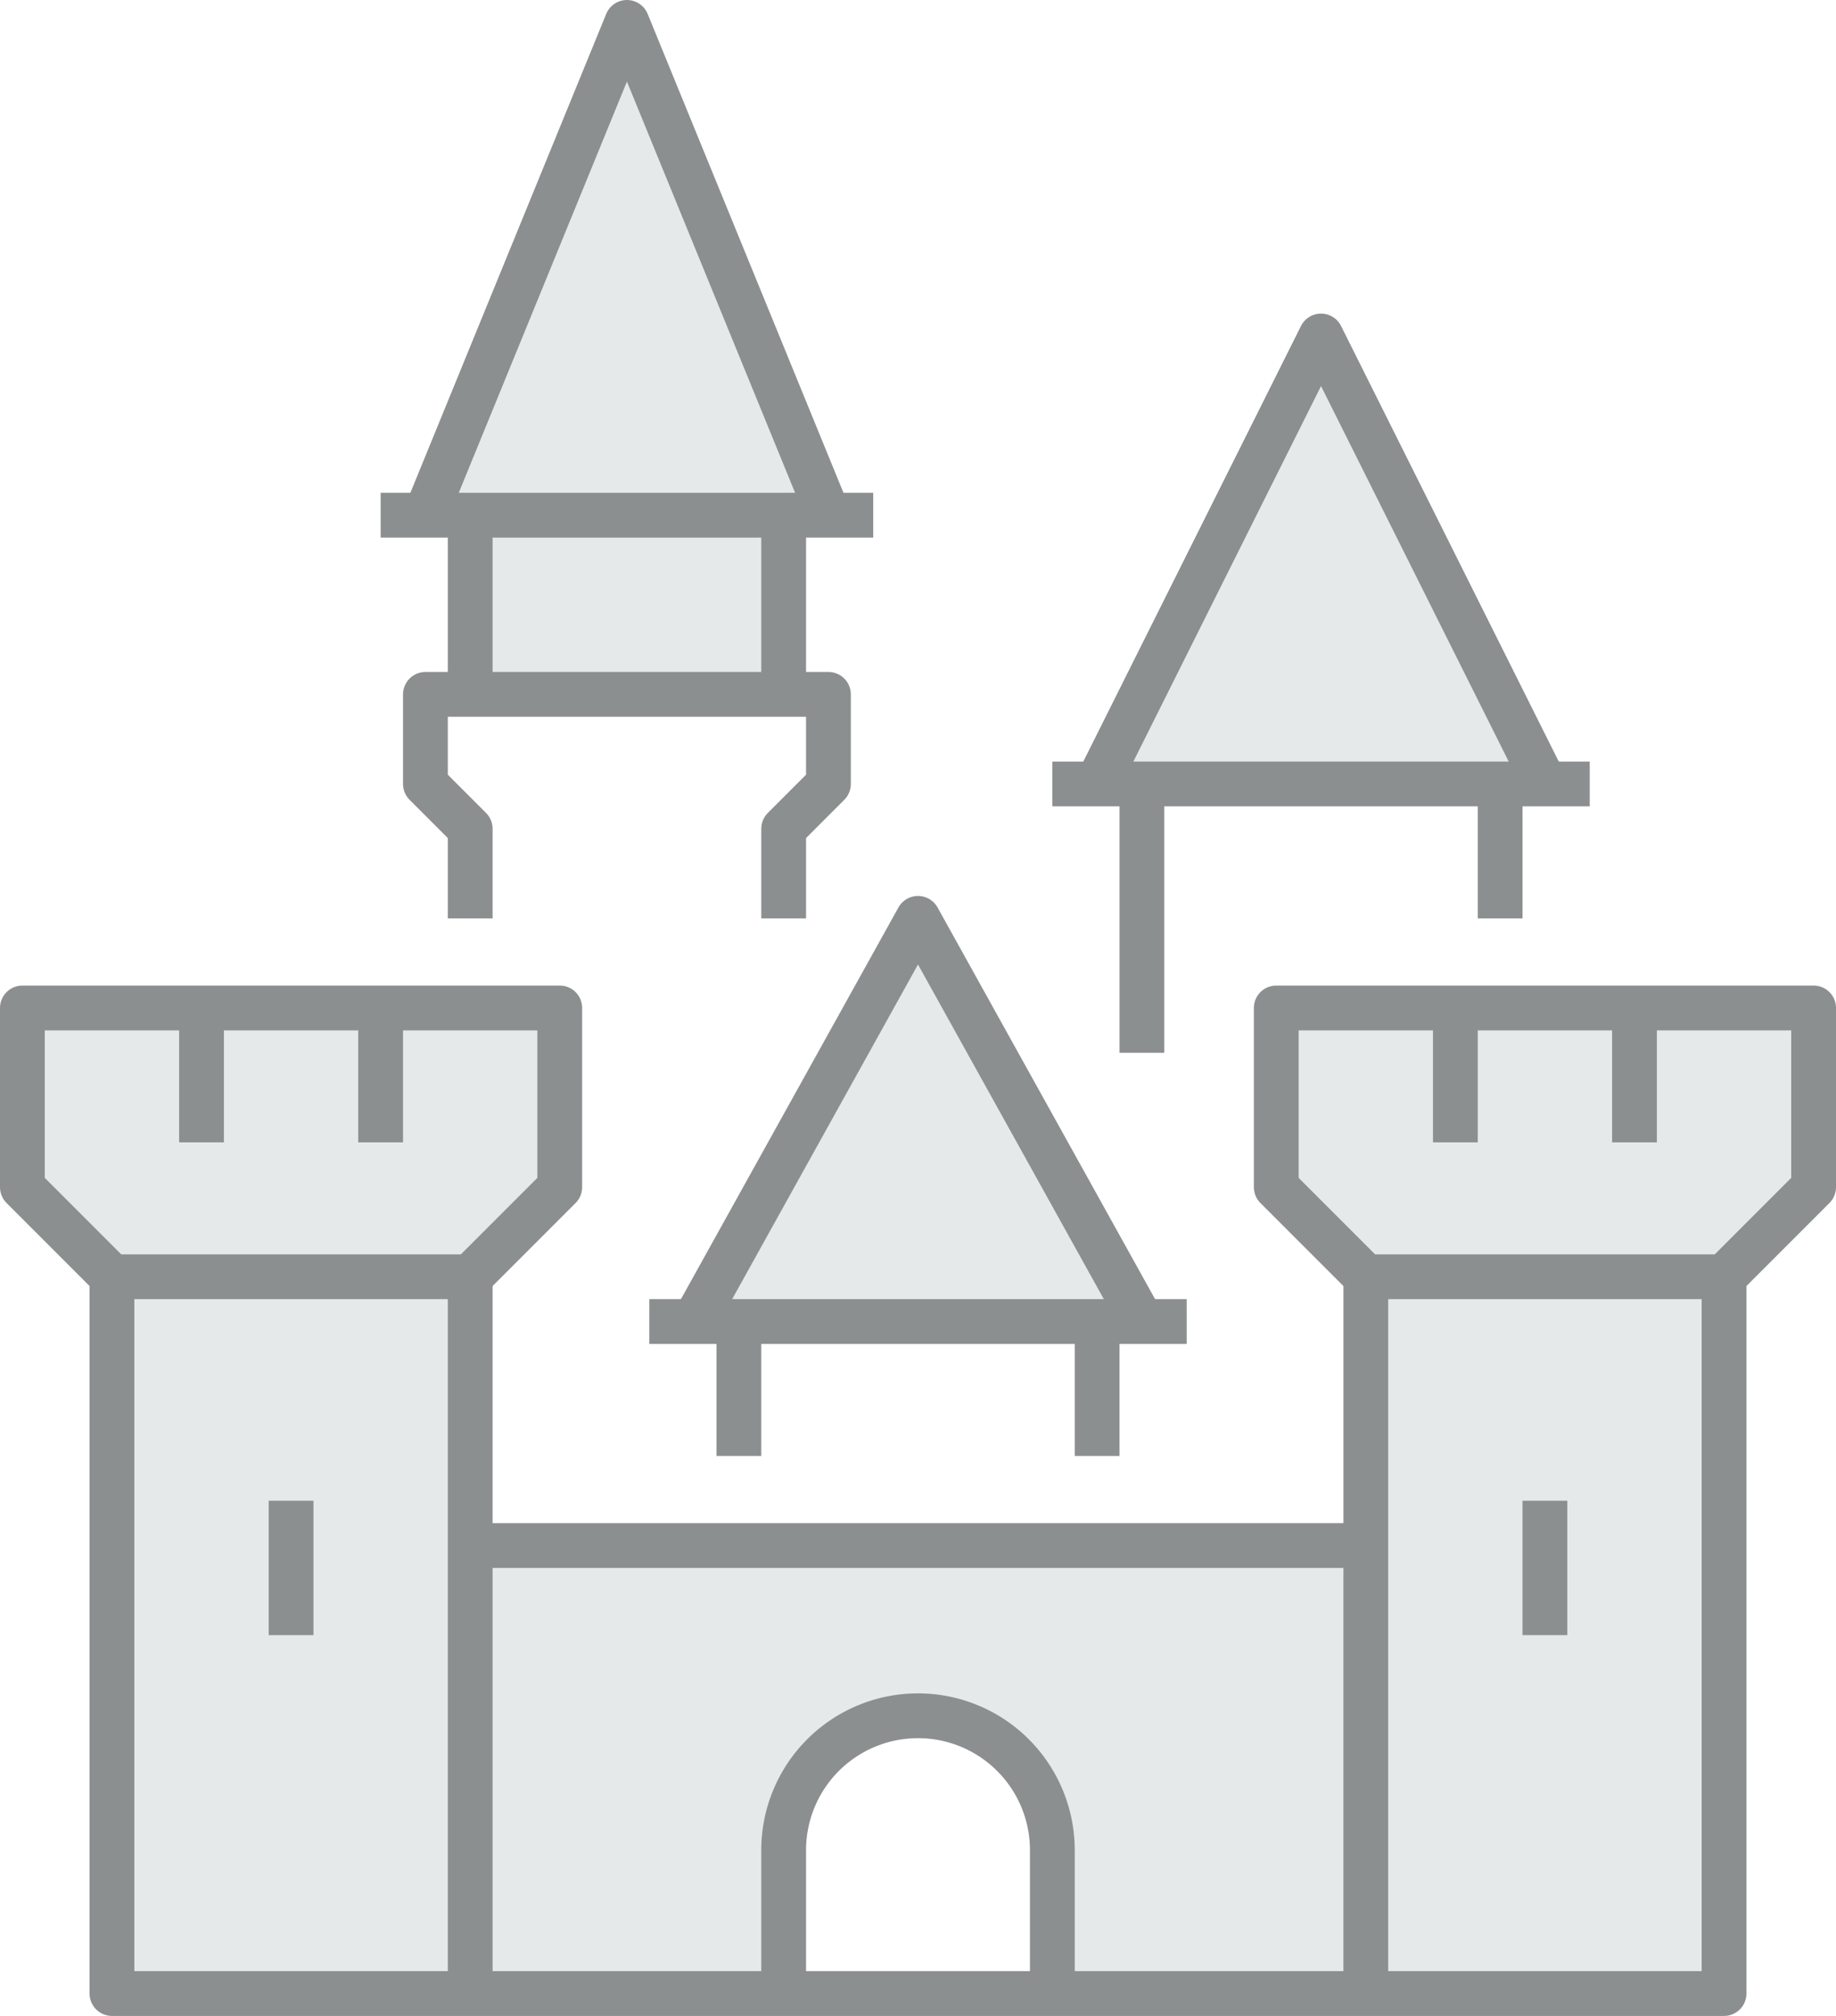
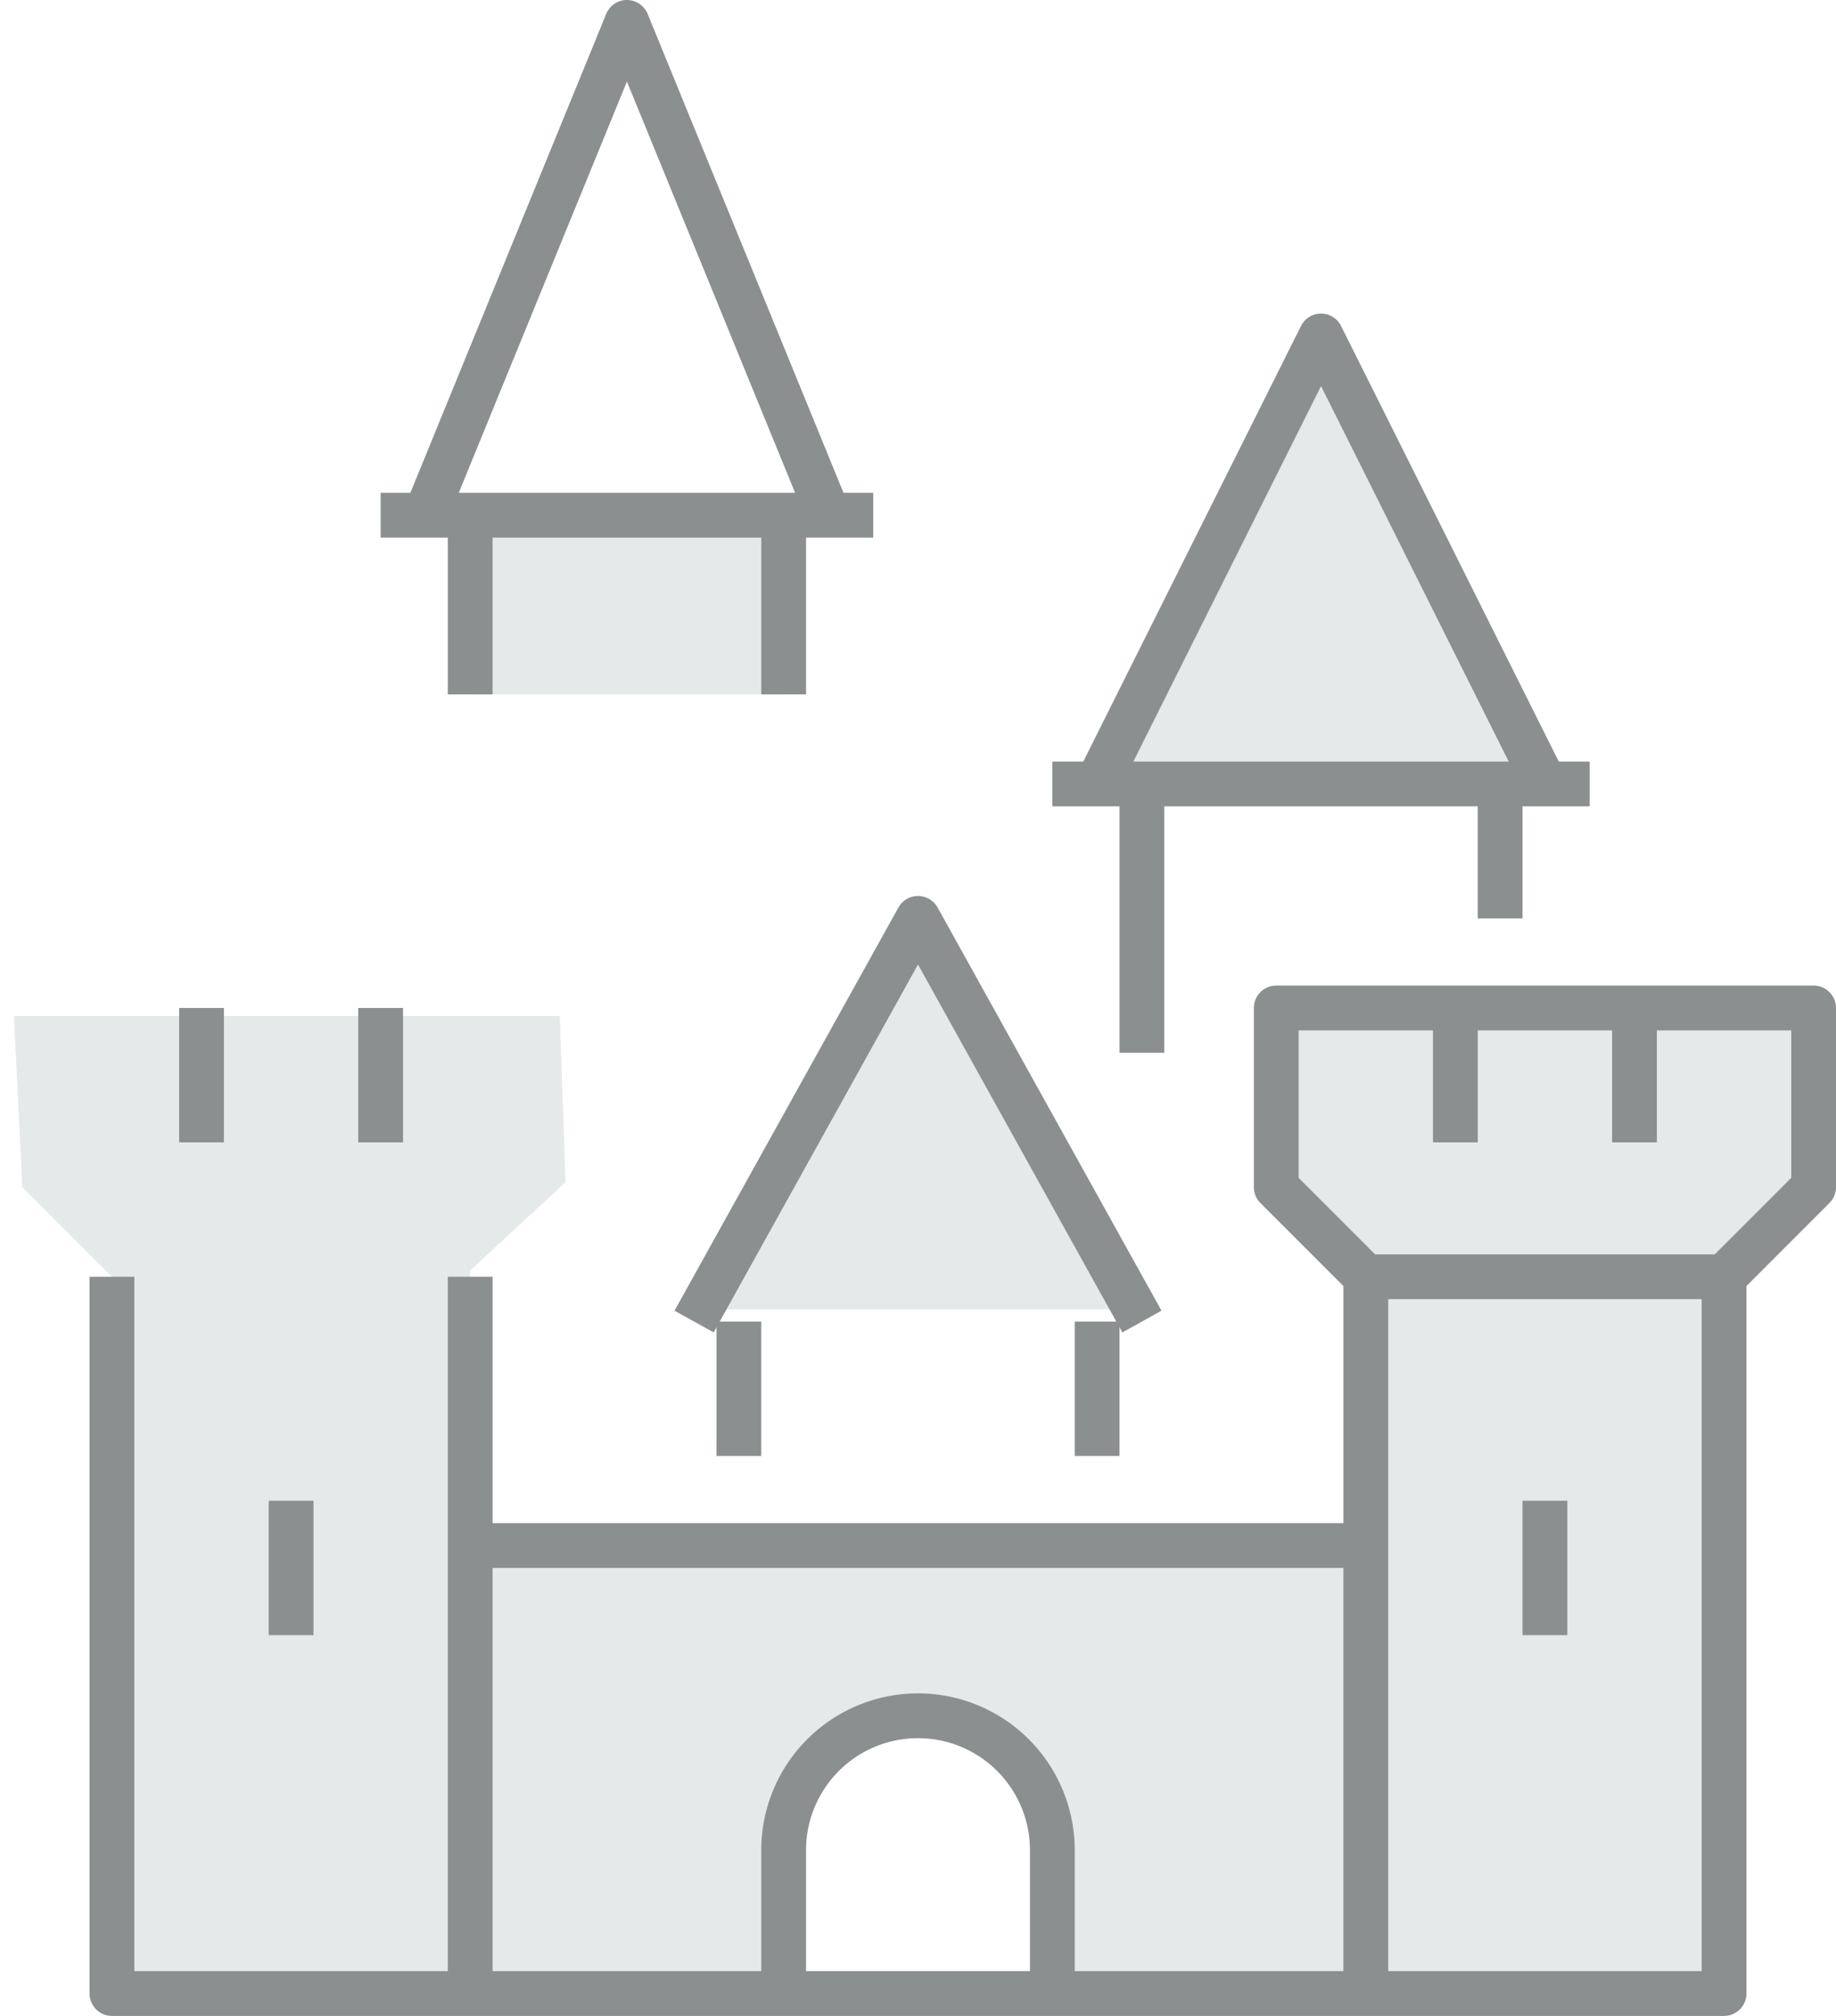
<svg xmlns="http://www.w3.org/2000/svg" viewBox="0 0 41 45">
  <defs>
    <style>.cls-1{fill:#e6e9e9;}.cls-2{fill:none;stroke:#8c8f8f;stroke-linejoin:round;}</style>
  </defs>
  <g id="Ebene_2" data-name="Ebene 2">
    <g id="Layer_3" data-name="Layer 3">
      <polygon class="cls-1" points="0.31 22.68 0.5 26.5 2.5 28.5 2.5 44.29 10.5 44.29 10.5 28.36 12.63 26.39 12.5 22.68 0.31 22.68" />
      <polygon class="cls-1" points="28.5 22.5 28.5 26.5 30.5 28.5 30.5 44.29 38.5 44.5 38.5 28.5 40.5 26.5 40.5 22.5 28.5 22.5" />
      <polygon class="cls-1" points="10.45 34.42 10.5 44.29 17.5 44.29 17.61 40.54 19.5 38.5 21.83 38.8 23.5 40.52 23.71 44.5 30.24 44.5 30.53 34.5 10.45 34.42" />
      <polygon class="cls-1" points="20.5 20.5 15.65 29.23 25.5 29.23 20.5 20.5" />
-       <polygon class="cls-1" points="13.86 0.85 9.5 11.5 18.5 11.5 13.86 0.85" />
      <polygon class="cls-1" points="29.5 7.95 24.5 17.73 34.5 17.73 29.5 7.95" />
      <polygon class="cls-1" points="10.45 11.87 10.5 15.5 17.5 15.5 17.5 11.63 10.45 11.87" />
    </g>
    <g id="Layer_1" data-name="Layer 1">
      <polyline class="cls-2" points="9.5 11.5 14 0.5 18.5 11.5" />
-       <polyline class="cls-2" points="10.5 20.5 10.5 18.5 9.5 17.5 9.5 15.5 18.5 15.5 18.5 17.5 17.5 18.5 17.5 20.5" />
      <line class="cls-2" x1="19.5" y1="11.5" x2="8.5" y2="11.5" />
      <line class="cls-2" x1="17.5" y1="11.5" x2="17.5" y2="15.5" />
      <line class="cls-2" x1="10.5" y1="11.5" x2="10.5" y2="15.5" />
      <polyline class="cls-2" points="25.5 29.5 20.5 20.5 15.5 29.5" />
-       <line class="cls-2" x1="14.5" y1="29.5" x2="26.5" y2="29.5" />
      <line class="cls-2" x1="16.5" y1="29.5" x2="16.5" y2="32.5" />
      <line class="cls-2" x1="24.5" y1="29.5" x2="24.5" y2="32.5" />
      <line class="cls-2" x1="30.5" y1="34.5" x2="10.5" y2="34.5" />
      <polygon class="cls-2" points="40.5 26.5 38.5 28.5 30.5 28.5 28.5 26.5 28.5 22.5 40.5 22.5 40.5 26.5" />
      <line class="cls-2" x1="36.5" y1="22.5" x2="36.5" y2="25.5" />
      <line class="cls-2" x1="32.5" y1="22.5" x2="32.5" y2="25.5" />
      <line class="cls-2" x1="30.5" y1="28.5" x2="30.5" y2="44.5" />
      <line class="cls-2" x1="34.5" y1="33.5" x2="34.5" y2="36.5" />
-       <polygon class="cls-2" points="12.5 26.5 10.5 28.5 2.5 28.5 0.5 26.5 0.5 22.5 12.5 22.5 12.5 26.5" />
      <line class="cls-2" x1="8.5" y1="22.5" x2="8.5" y2="25.5" />
      <line class="cls-2" x1="4.5" y1="22.5" x2="4.5" y2="25.5" />
      <line class="cls-2" x1="10.5" y1="28.5" x2="10.5" y2="44.5" />
      <line class="cls-2" x1="6.5" y1="33.5" x2="6.5" y2="36.5" />
      <polyline class="cls-2" points="2.5 28.5 2.5 44.5 38.5 44.5 38.5 28.5" />
      <path class="cls-2" d="M23.5,44.5V41.3a3,3,0,0,0-6,0v3.2" />
      <polyline class="cls-2" points="34.5 17.5 29.5 7.5 24.5 17.5" />
      <line class="cls-2" x1="23.5" y1="17.5" x2="35.5" y2="17.5" />
      <line class="cls-2" x1="25.5" y1="17.5" x2="25.5" y2="23.5" />
      <line class="cls-2" x1="33.5" y1="17.5" x2="33.5" y2="20.5" />
    </g>
  </g>
</svg>